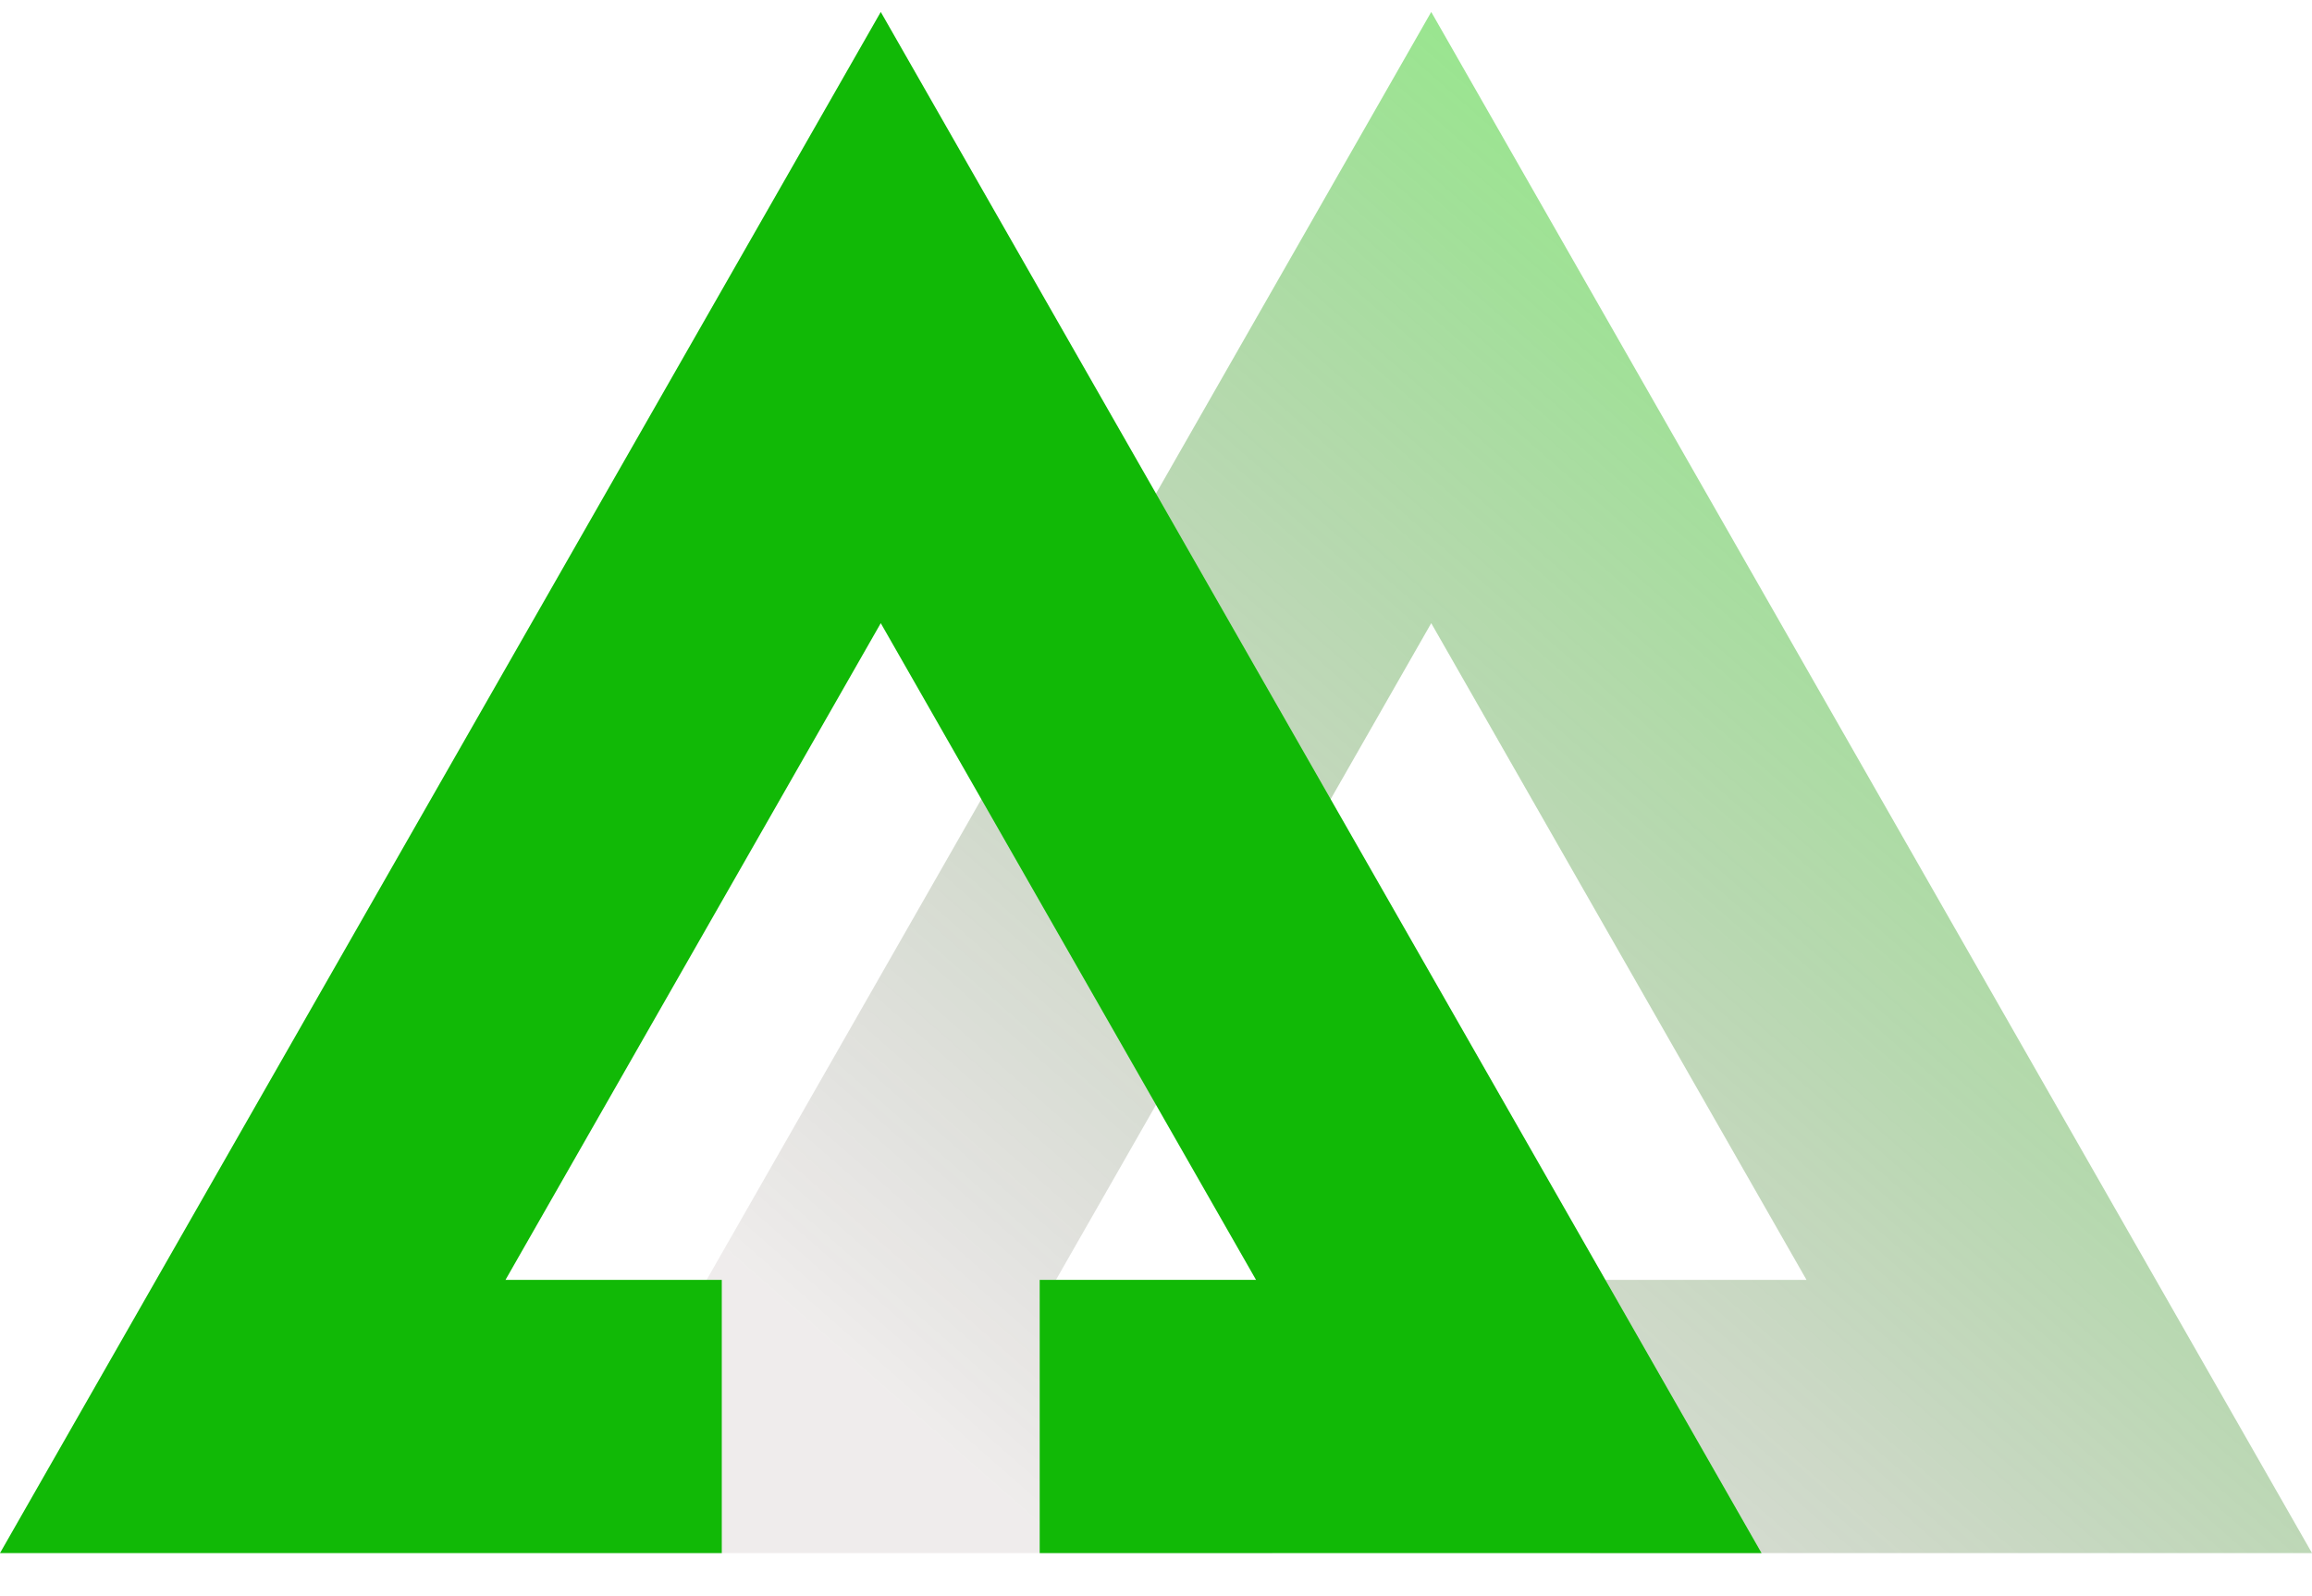
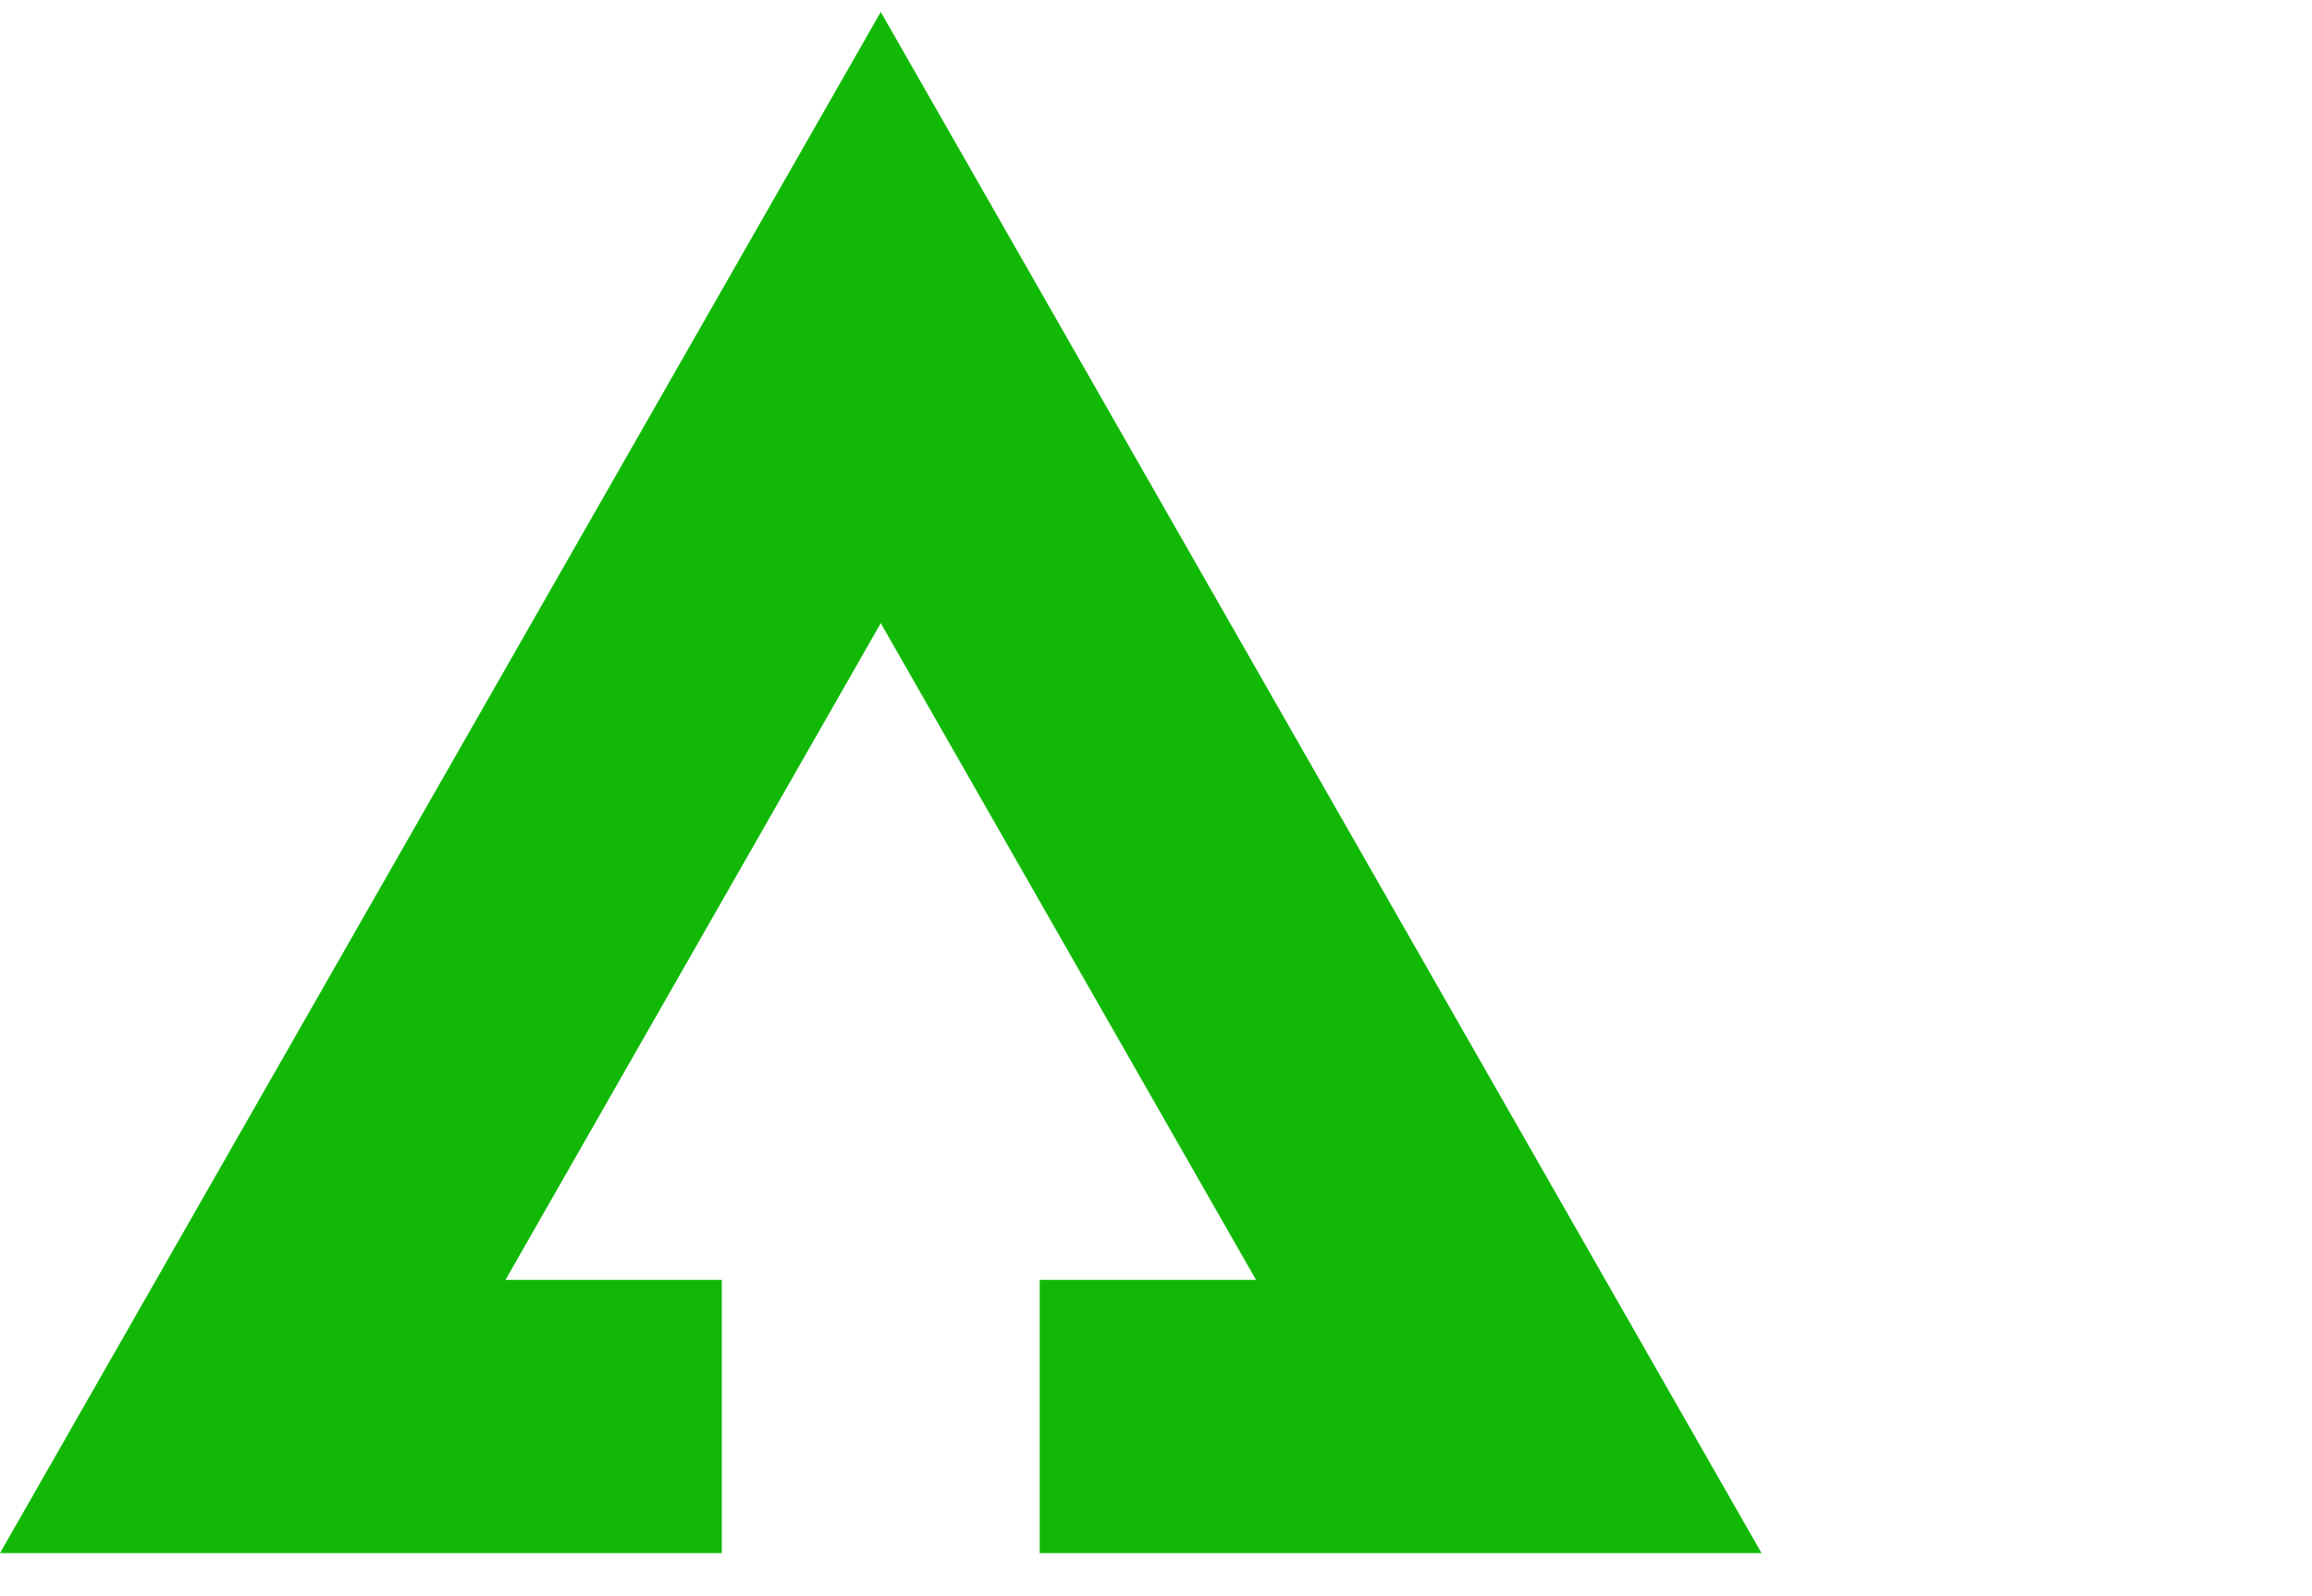
<svg xmlns="http://www.w3.org/2000/svg" width="42" height="29" viewBox="0 0 42 29" fill="none">
-   <path style="mix-blend-mode:lighten" opacity="0.5" fill-rule="evenodd" clip-rule="evenodd" d="M26 0.217L42 28.217L28.887 28.217L28.887 23.253L32.817 23.253L26 11.322L19.183 23.253L23.112 23.253L23.112 28.217L10 28.217L26 0.217Z" fill="url(#paint0_linear_1859_26257)" />
  <path fill-rule="evenodd" clip-rule="evenodd" d="M16 0.217L32 28.217L18.887 28.217L18.887 23.253L22.817 23.253L16 11.322L9.183 23.253L13.112 23.253L13.112 28.217L0 28.217L16 0.217Z" fill="#11B906" style="mix-blend-mode:lighten" />
  <defs>
    <linearGradient id="paint0_linear_1859_26257" x1="14.688" y1="24.117" x2="34.31" y2="1.69" gradientUnits="userSpaceOnUse">
      <stop stop-color="#230605" stop-opacity="0.15" />
      <stop offset="1" stop-color="#14E600" />
    </linearGradient>
  </defs>
</svg>